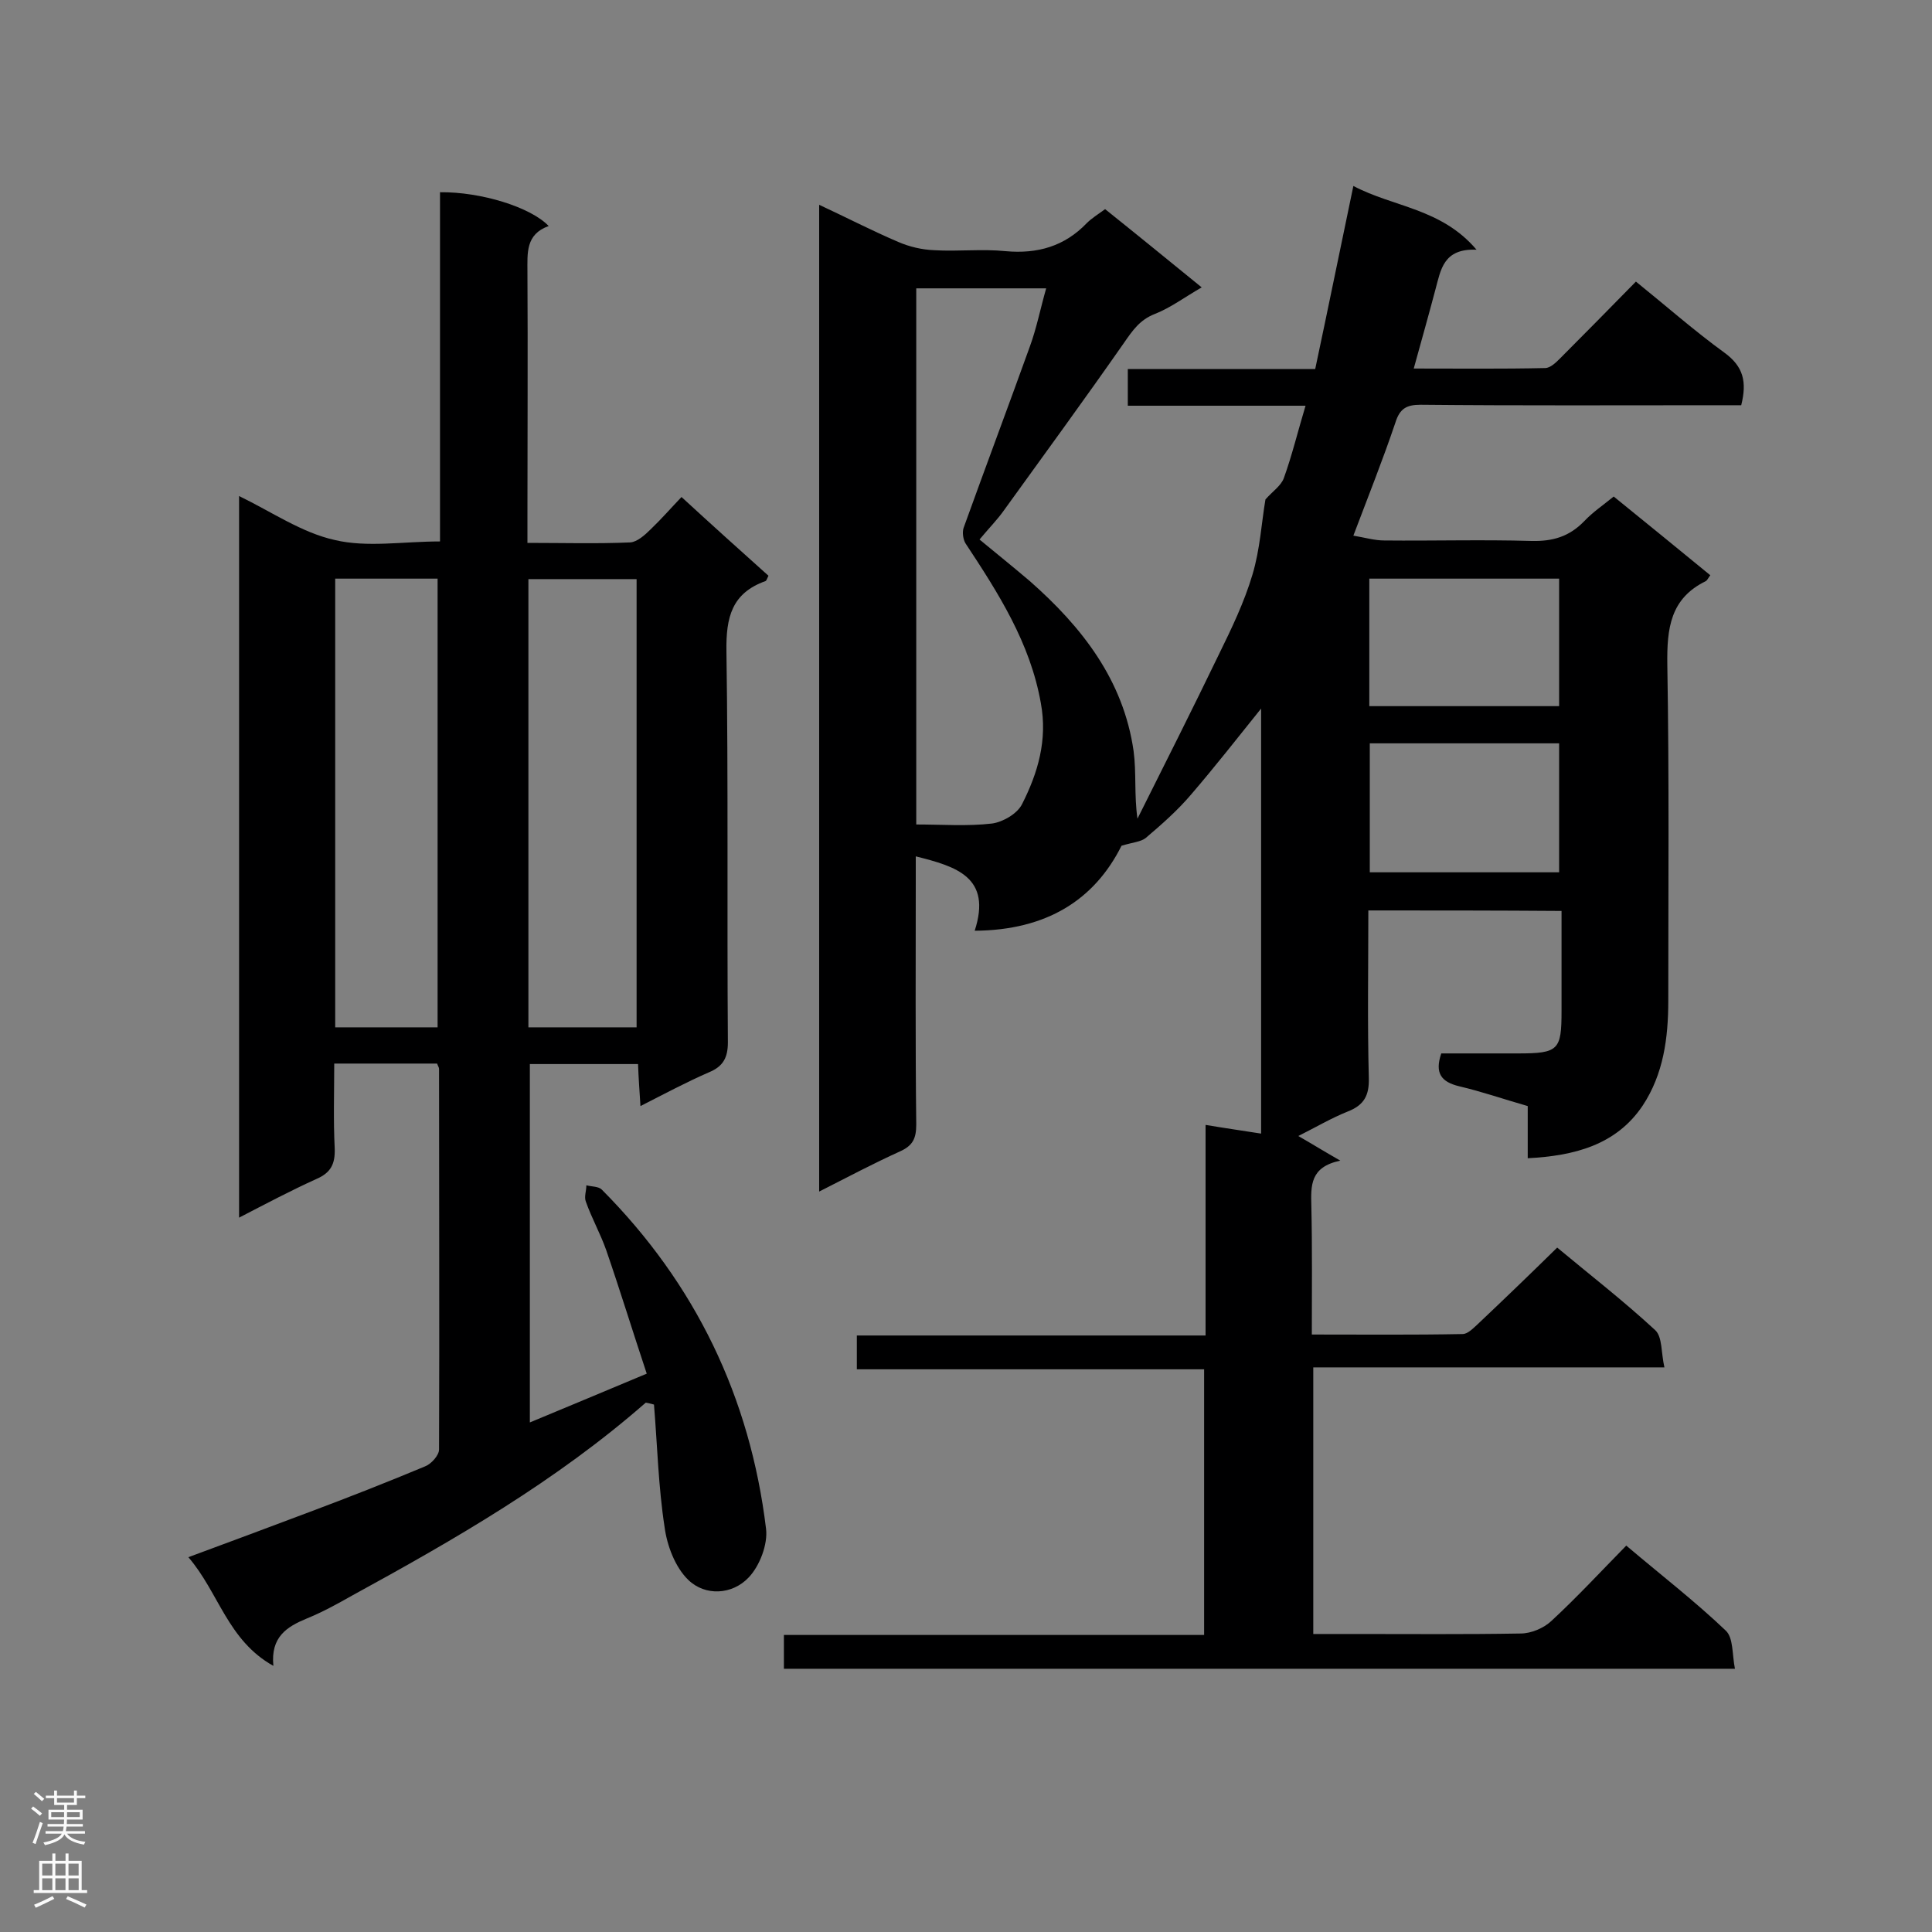
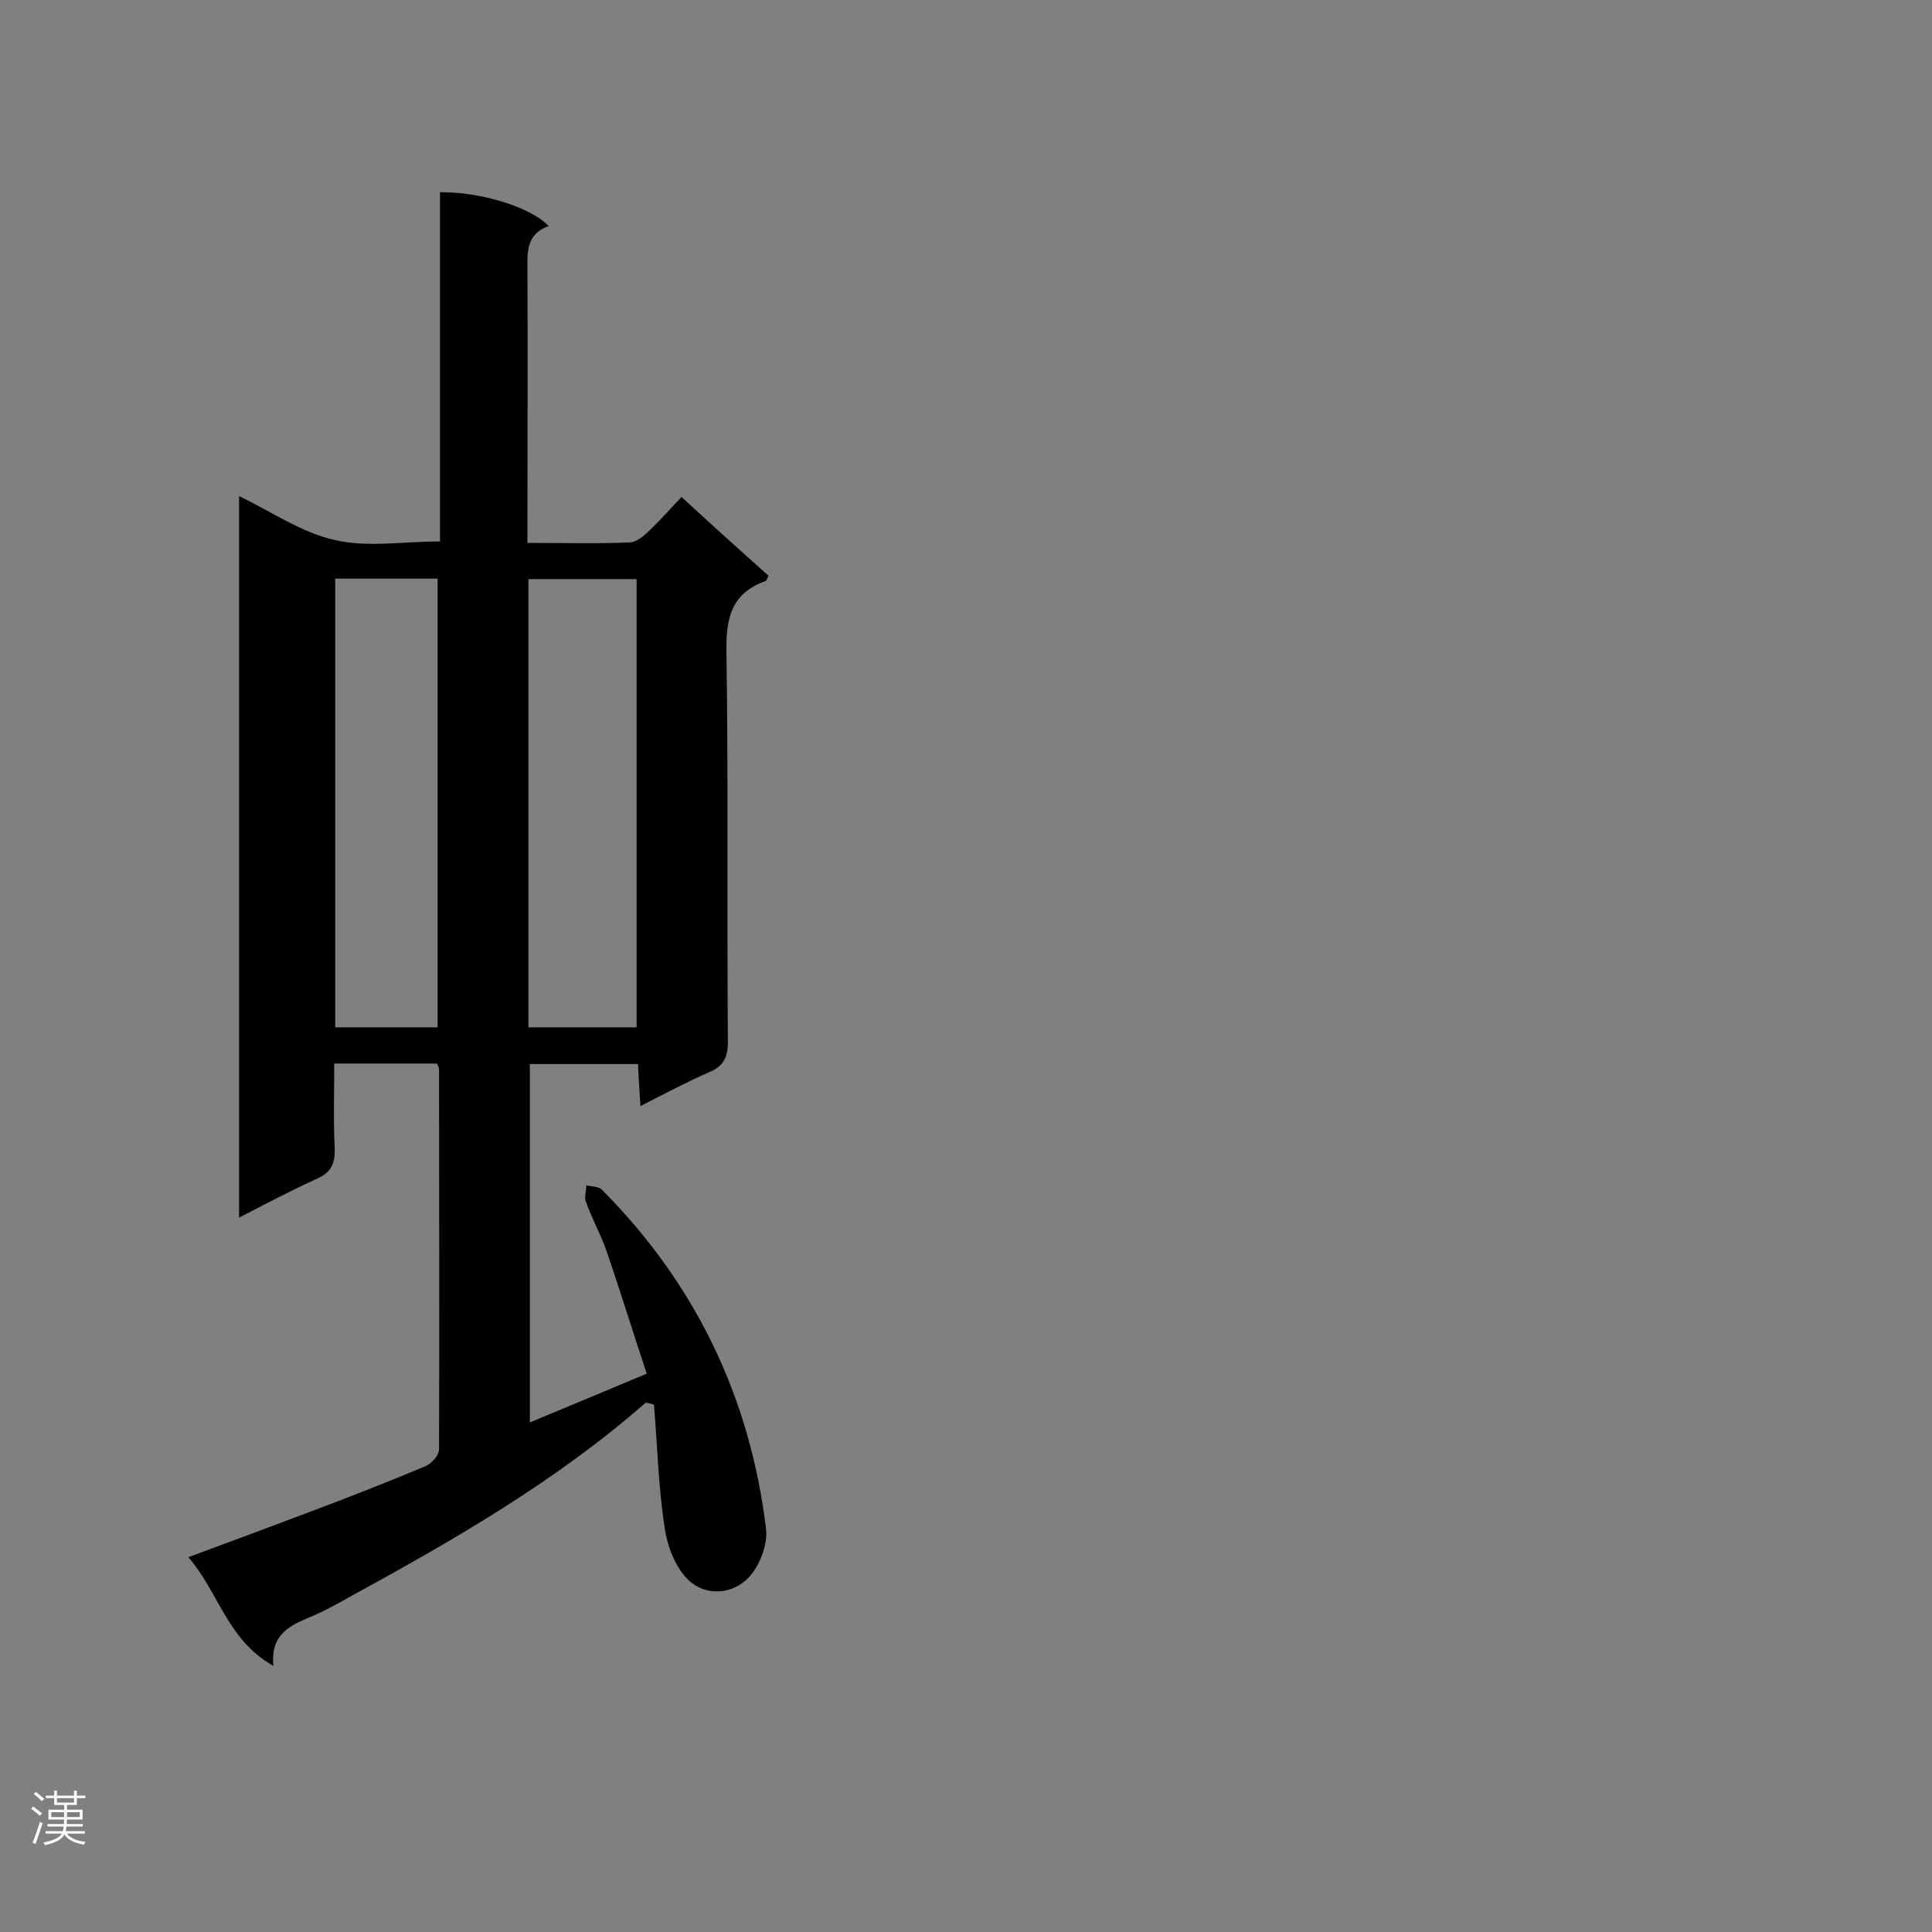
<svg xmlns="http://www.w3.org/2000/svg" enable-background="new 0 0 400 400" viewBox="0 0 400 400">
  <rect x="0" y="0" width="400" height="400" fill="#808080" stroke="none" />
-   <path d="m283.3 188.5c0 11.8-.2 23.3.1 34.7.1 3.6-1 5.6-4.3 6.9-3.5 1.4-6.7 3.3-10.3 5.1 2.8 1.6 5.2 3.1 8.7 5.1-6.3 1.3-6.1 5.2-6 9.4.2 8.7.1 17.4.1 26.6 10.6 0 20.9.1 31.2-.1 1.1 0 2.2-1.2 3.1-2 5.5-5.2 10.9-10.4 16.5-15.9 6.6 5.5 13.7 11 20.3 17.1 1.5 1.4 1.2 4.7 1.9 7.7-24.6 0-48.5 0-72.7 0v55.2h8.5c11.5 0 22.9.1 34.4-.1 2.2 0 4.8-1.1 6.4-2.6 5.3-4.9 10.2-10.2 15.5-15.6 7.2 6.1 14.2 11.5 20.6 17.6 1.6 1.5 1.3 4.9 1.9 7.9-66.2 0-131.4 0-196.9 0 0-2.3 0-4.4 0-7h87c0-18.6 0-36.7 0-55-24 0-47.8 0-71.9 0 0-2.4 0-4.4 0-7h72.2c0-14.7 0-29 0-43.6 4.2.7 7.7 1.2 11.5 1.8 0-29.5 0-58.7 0-88-4.9 6.1-9.6 12.1-14.5 17.8-2.8 3.3-6.1 6.2-9.4 9-1 .8-2.7.9-5 1.6-5.6 11.2-15.5 17.5-30.4 17.6 3.6-11.1-3.8-13.3-12.2-15.4v4.6c0 17-.1 34 .1 50.9 0 2.9-.7 4.4-3.4 5.6-5.5 2.5-10.8 5.3-16.7 8.3 0-68.2 0-135.9 0-204.3 5.8 2.7 11 5.4 16.4 7.7 2.3 1 4.9 1.6 7.4 1.7 4.9.3 9.9-.3 14.8.2 6.6.6 12.2-1 16.8-5.8 1-1 2.3-1.8 3.8-2.9 6.5 5.2 13 10.5 20 16.2-3.5 2-6.4 4.2-9.7 5.5-3.1 1.2-4.6 3.4-6.4 6-8.1 11.6-16.5 23.1-24.8 34.6-1.4 2-3.2 3.8-5.1 6.1 3.5 2.9 7 5.7 10.4 8.6 10.8 9.5 19.4 20.5 21.5 35.2.6 4.5.1 9.1.8 14 5.7-11.4 11.4-22.7 16.9-34.1 2.6-5.3 5.2-10.7 6.9-16.4 1.6-5.3 1.9-11 2.7-15.6 1.5-1.7 3.2-2.8 3.8-4.4 1.7-4.7 2.9-9.7 4.5-15-12.5 0-24.5 0-36.8 0 0-2.6 0-4.9 0-7.6h38.8c2.7-12.7 5.2-25 7.9-37.9 8.3 4.4 18.2 4.6 25.5 13.2-6.9-.3-7.4 4.2-8.5 8.2-1.4 5.3-2.9 10.6-4.5 16.4 9.3 0 18.3.1 27.2-.1 1.1 0 2.3-1.2 3.1-2 5.1-5.1 10.2-10.3 15.7-15.9 6.2 5 12.1 10.2 18.3 14.7 4 2.9 4.7 6.1 3.5 10.9-1.5 0-3.1 0-4.6 0-20.6 0-41.2.1-61.8-.1-2.9 0-4.3.8-5.2 3.7-2.6 7.7-5.6 15.2-8.7 23.4 2.4.4 4.4 1 6.4 1 10.2.1 20.3-.2 30.5.1 4.4.1 7.8-.9 10.9-4.1 1.8-1.9 3.9-3.3 6.1-5.1 6.8 5.5 13.4 10.9 20 16.3-.4.5-.6 1-.9 1.2-7.4 3.6-8.1 9.8-8 17.3.4 23.2.2 46.4.2 69.6 0 7.7-1 15.2-5.3 21.7-5.5 8.2-14.2 10.4-23.8 10.9 0-3.6 0-7.1 0-10.8-4.9-1.4-9.5-3-14.2-4.1-3.7-.9-5.1-2.7-3.7-6.8h15.9c8.4 0 9-.7 9-8.8 0-6.8 0-13.6 0-20.7-13.5-.1-26.4-.1-40-.1zm-93.6-128.8v111c5.4 0 10.6.4 15.7-.2 2.2-.3 5.2-2 6.2-4 3.3-6.5 5.3-13.3 3.9-20.9-2.2-12.5-8.8-22.8-15.6-33.1-.5-.8-.7-2.3-.4-3.2 4.5-12.5 9.2-25 13.7-37.5 1.4-3.8 2.2-7.9 3.4-12.1-9.4 0-17.9 0-26.9 0zm93.9 94.2v26.7h39.2c0-9.1 0-17.8 0-26.7-13 0-25.7 0-39.2 0zm-.1-7.7h39.3c0-8.9 0-17.5 0-26.4-13.2 0-26.1 0-39.3 0z" fill="#000001" />
  <path d="m133.7 290.4c-18.5 16.2-39.5 28.3-60.9 40-3 1.7-6.1 3.4-9.3 4.7-4.1 1.7-7.5 3.8-6.9 9.8-9.5-5.3-11.3-15.2-17.6-22.5 8.9-3.3 17-6.3 25.2-9.4 8-3 15.9-6.1 23.8-9.4 1.3-.5 2.9-2.3 2.9-3.5.1-26.3 0-52.5 0-78.8 0-.3-.2-.5-.4-1.1-6.8 0-13.7 0-21.3 0 0 5.8-.2 11.7.1 17.6.1 3.2-.8 5-3.8 6.3-5.3 2.4-10.4 5.1-16 8 0-49.9 0-99.3 0-149.4 6.8 3.3 13 7.6 19.8 9.1 6.7 1.6 14.1.3 21.8.3 0-24.1 0-48.2 0-72.3 8.5-.1 18.8 3.1 22.5 7-4.8 1.7-4.4 5.6-4.4 9.5.1 17 0 34 0 50.9v5.2c7.5 0 14.4.2 21.3-.1 1.4-.1 3-1.5 4.2-2.7 2.2-2.1 4.2-4.4 6.4-6.7 6.3 5.8 12.2 11.1 18 16.3-.3.6-.4 1-.6 1.1-7 2.5-8.2 7.5-8.1 14.5.4 27 .1 54 .3 81 0 3.2-1 5-3.9 6.2-4.6 2-9.1 4.4-14.2 7-.2-3.2-.4-5.8-.5-8.7-7.5 0-14.8 0-22.4 0v74.2c8-3.3 15.8-6.6 24.2-10.1-2.9-8.7-5.5-17.2-8.4-25.6-1.2-3.4-3-6.6-4.2-10-.4-1 .1-2.2.1-3.4 1.1.3 2.5.2 3.2.9 19.4 19.5 30.7 43 34 70.2.4 3.2-1.3 7.7-3.6 10.1-3.4 3.6-9 3.9-12.5.5-2.7-2.6-4.4-7.1-4.9-10.9-1.3-8.4-1.5-16.9-2.2-25.4-.7-.2-1.2-.3-1.7-.4zm-24.3-170.5v92.8h22.4c0-31 0-61.8 0-92.8-7.5 0-14.7 0-22.4 0zm-40-.1v92.9h21.2c0-31.1 0-61.9 0-92.9-7.2 0-14 0-21.2 0z" fill="#000001" />
  <g fill="#fafafa">
    <path d="m6.44 374.46.42-.45c.65.47 1.27.95 1.85 1.44l-.45.49c-.65-.56-1.25-1.06-1.82-1.48m.93 7.33-.63-.26c.55-1.36 1.05-2.8 1.52-4.33.19.1.38.19.59.27-.46 1.29-.95 2.73-1.48 4.32m-.38-10.38.44-.42c.43.34 1.01.82 1.74 1.44l-.49.49c-.53-.51-1.09-1.01-1.69-1.51m2.5.35h1.72v-1.04h.59v1.04h3.52v-1.04h.59v1.04h1.75v.53h-1.75v1.42h-2.03v.97h3.22v2.03h-3.24c0 .35-.01.66-.03.93h3.32v.53h-3.37c-.03.27-.08.58-.15.94h3.96v.53h-3.71c.67.92 1.93 1.48 3.79 1.68-.13.24-.23.44-.29.59-2.13-.38-3.48-1.08-4.04-2.12-.43.97-1.77 1.72-4.03 2.23-.09-.19-.2-.37-.33-.55 2.1-.42 3.37-1.03 3.81-1.83h-3.36v-.53h3.58c.08-.29.13-.61.16-.94h-3.33v-.53h3.39c.02-.27.04-.58.04-.93h-3.23v-2.03h3.25v-.97h-2.07v-1.42h-1.73zm1.12 3.44v1h2.65c.01-.3.02-.44.01-.4v-.25-.35zm1.19-2h3.52v-.91h-3.52zm4.71 2h-2.63v.59c0 .15-.01.28-.01.4h2.64z" />
-     <path d="m13.56 383.74h.63v1.52h2.72v6.07h1.13v.6h-11.06v-.6h1.13v-6.07h2.73v-1.52h.63v1.52h2.1v-1.52zm-2.69 8.83.38.56c-1.24.63-2.53 1.25-3.85 1.85-.1-.21-.21-.42-.34-.63 1.36-.55 2.63-1.15 3.81-1.78m-2.13-4.27h2.1v-2.45h-2.1zm0 3.04h2.1v-2.46h-2.1zm2.72-3.04h2.1v-2.45h-2.1zm0 3.04h2.1v-2.46h-2.1zm6.07 3.6c-1.41-.71-2.7-1.3-3.86-1.78l.35-.56c1.45.62 2.75 1.19 3.88 1.72zm-1.25-9.09h-2.1v2.45h2.1zm-2.09 5.49h2.1v-2.46h-2.1z" />
  </g>
</svg>